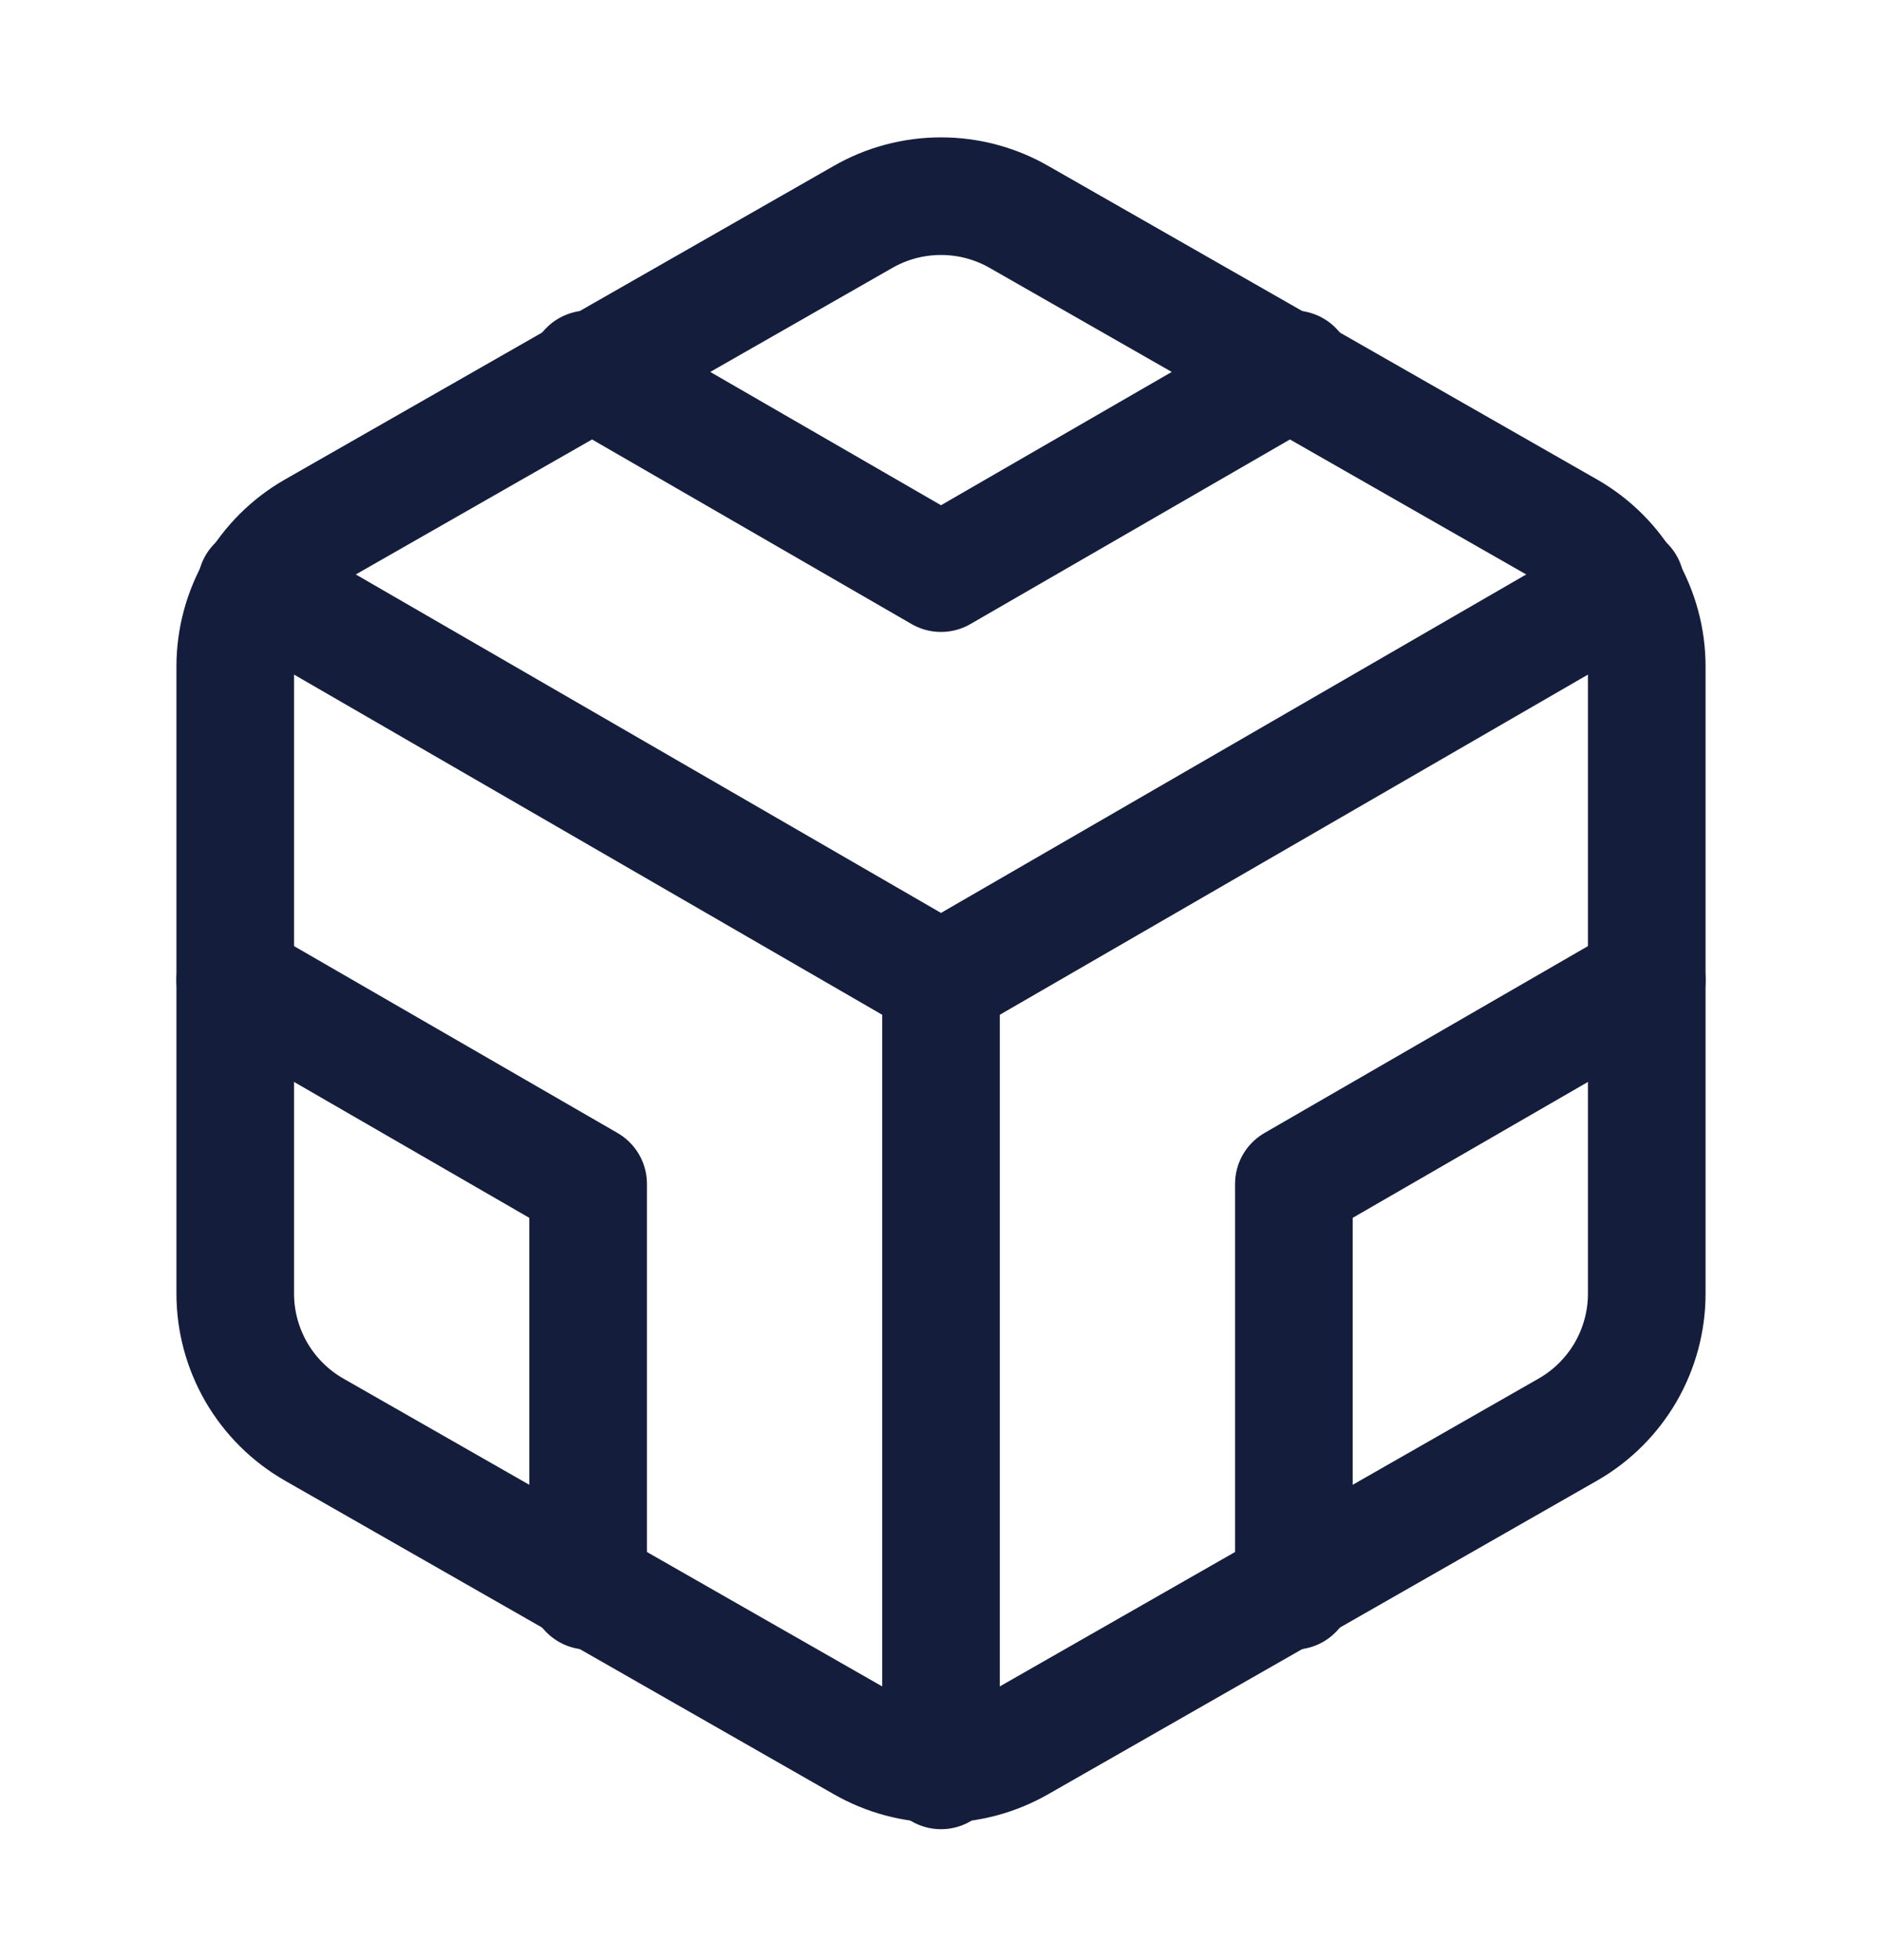
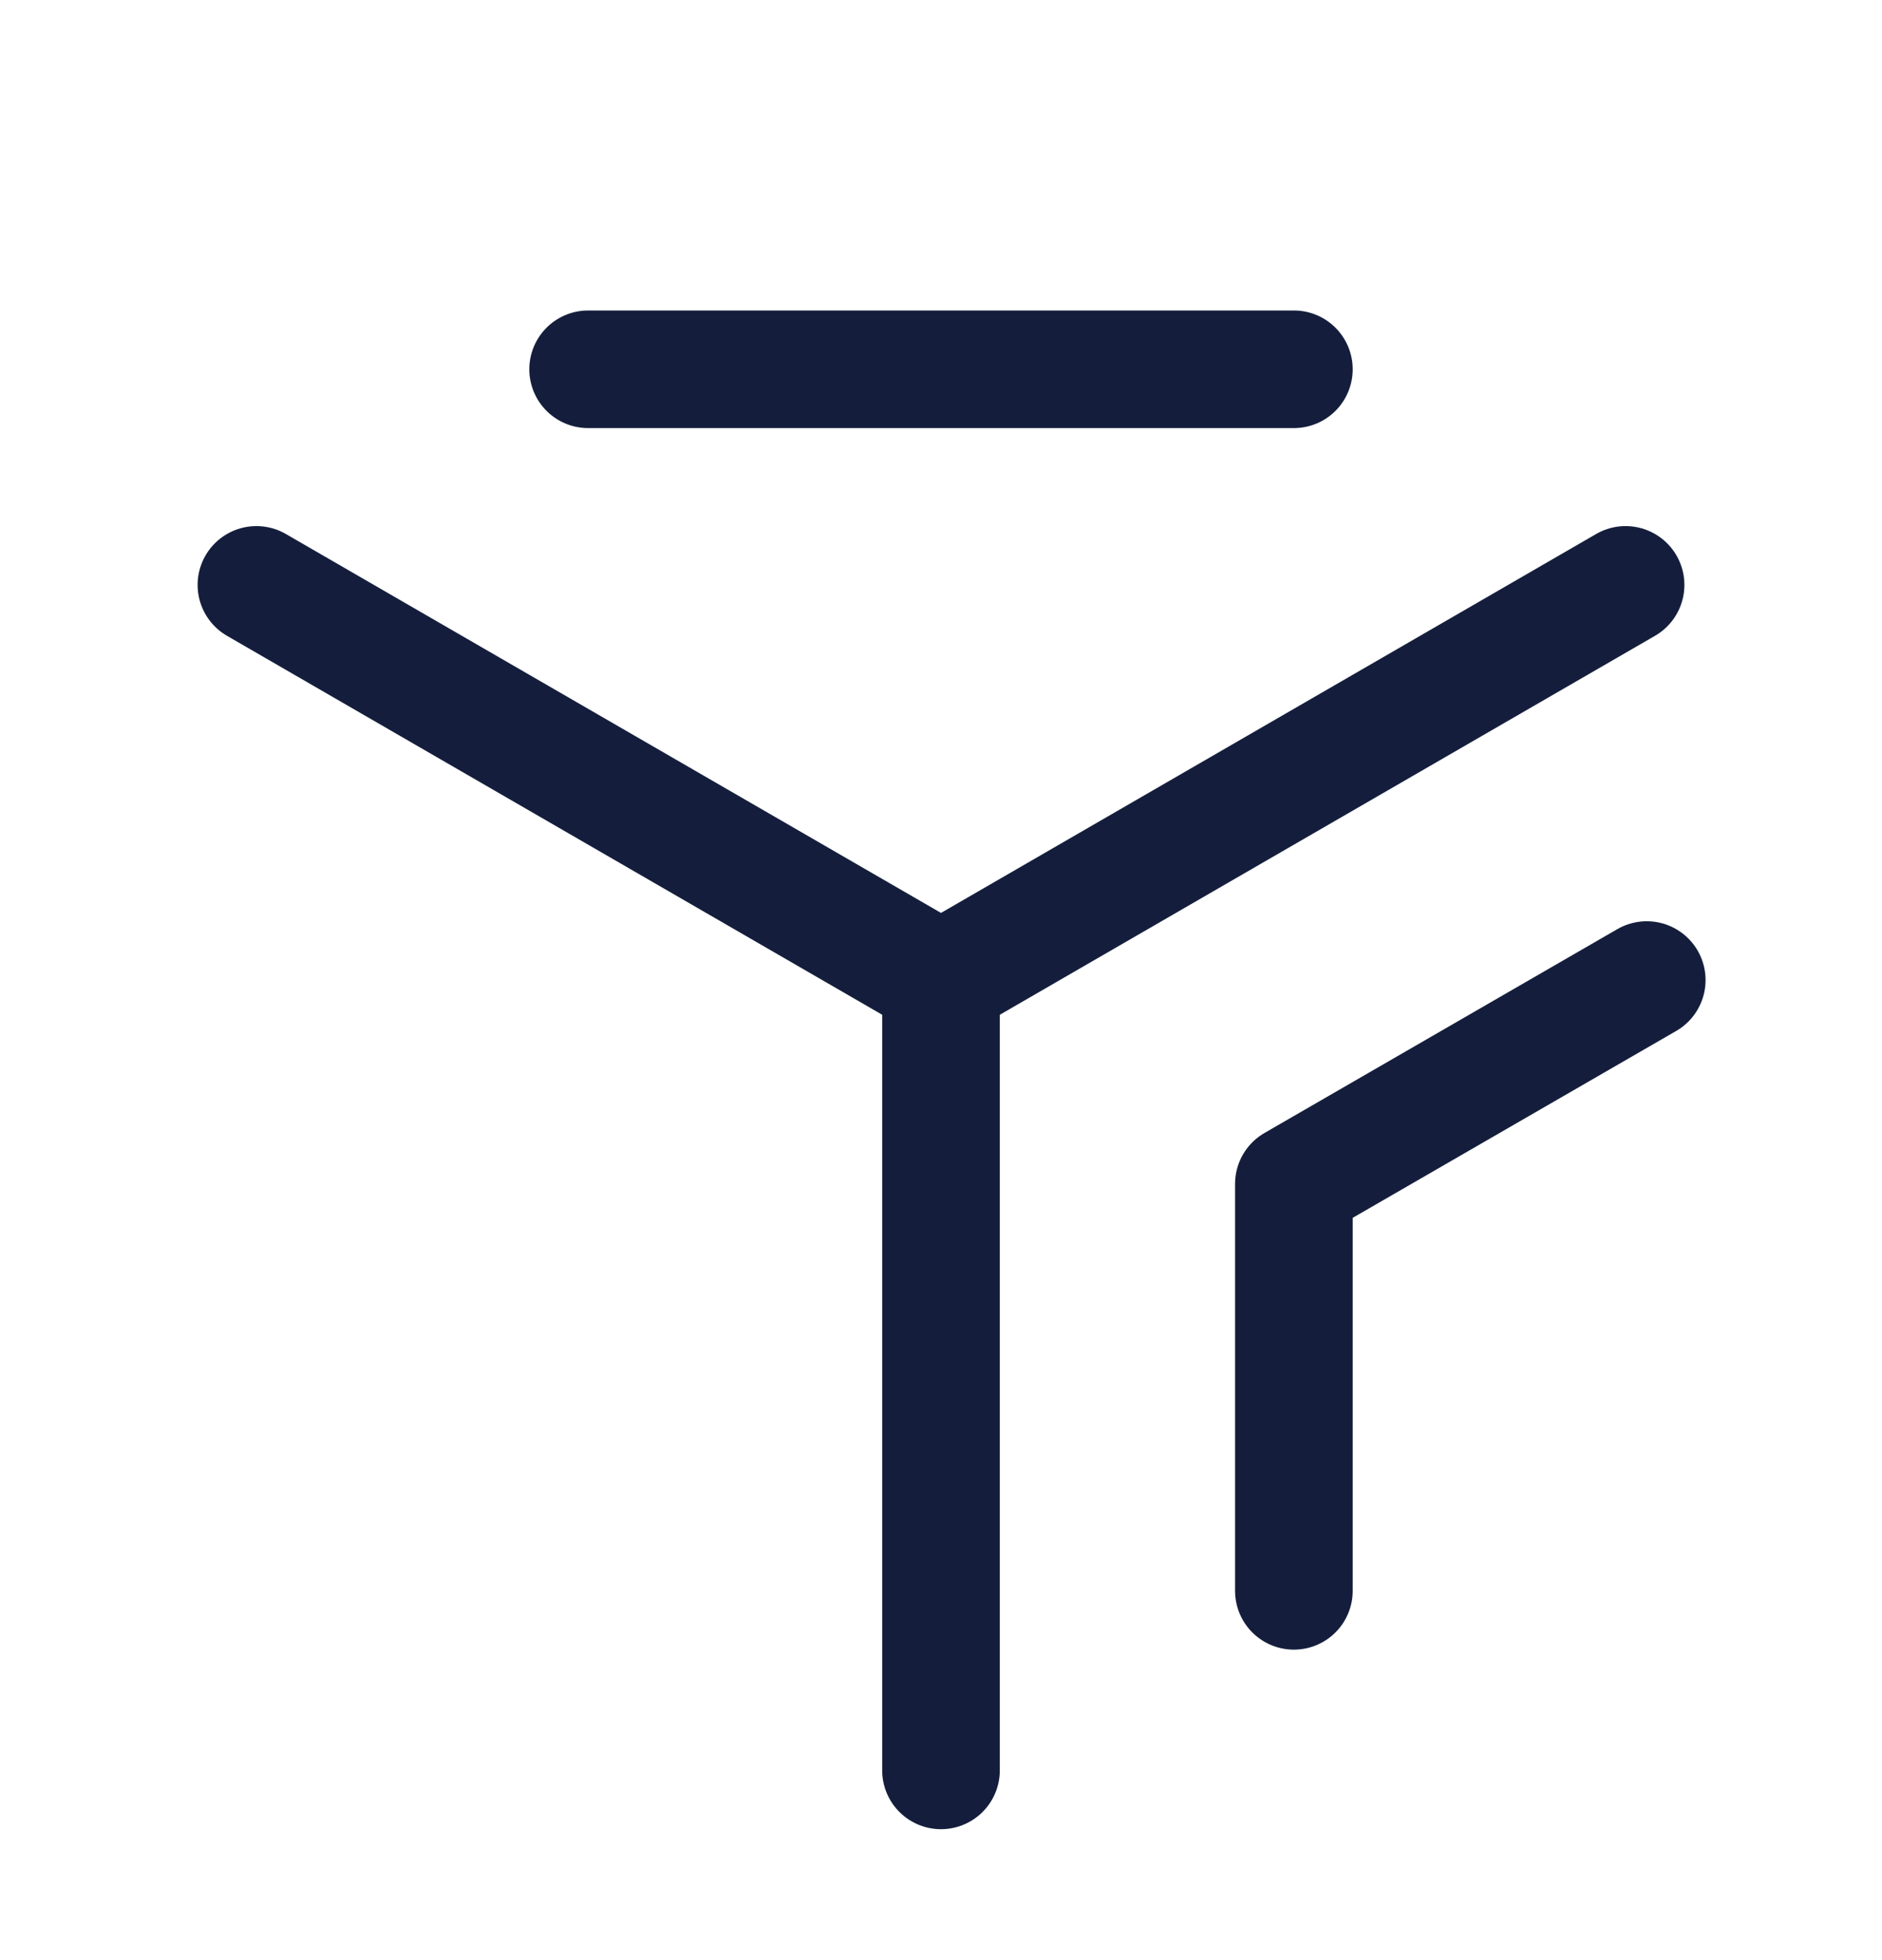
<svg xmlns="http://www.w3.org/2000/svg" width="24" height="25" viewBox="0 0 24 25" fill="none">
-   <path d="M21 16.5V8.5C21 8.149 20.907 7.805 20.732 7.501C20.556 7.197 20.304 6.945 20 6.77L13 2.77C12.696 2.594 12.351 2.502 12 2.502C11.649 2.502 11.304 2.594 11 2.77L4 6.77C3.696 6.945 3.444 7.197 3.268 7.501C3.093 7.805 3 8.149 3 8.5V16.5C3 16.851 3.093 17.195 3.268 17.499C3.444 17.802 3.696 18.055 4 18.23L11 22.23C11.304 22.405 11.649 22.498 12 22.498C12.351 22.498 12.696 22.405 13 22.23L20 18.23C20.304 18.055 20.556 17.802 20.732 17.499C20.907 17.195 21 16.851 21 16.5Z" stroke="#141E3C" stroke-width="1.5" stroke-linecap="round" stroke-linejoin="round" />
-   <path d="M7.5 4.71L12 7.31L16.5 4.71" stroke="#141E3C" stroke-width="1.5" stroke-linecap="round" stroke-linejoin="round" />
-   <path d="M7.5 20.29V15.1L3 12.5" stroke="#141E3C" stroke-width="1.5" stroke-linecap="round" stroke-linejoin="round" />
+   <path d="M7.5 4.71L16.5 4.71" stroke="#141E3C" stroke-width="1.5" stroke-linecap="round" stroke-linejoin="round" />
  <path d="M21 12.5L16.5 15.1V20.29" stroke="#141E3C" stroke-width="1.5" stroke-linecap="round" stroke-linejoin="round" />
  <path d="M3.27 7.46L12 12.51L20.73 7.46" stroke="#141E3C" stroke-width="1.5" stroke-linecap="round" stroke-linejoin="round" />
  <path d="M12 22.58V12.5" stroke="#141E3C" stroke-width="1.5" stroke-linecap="round" stroke-linejoin="round" />
</svg>